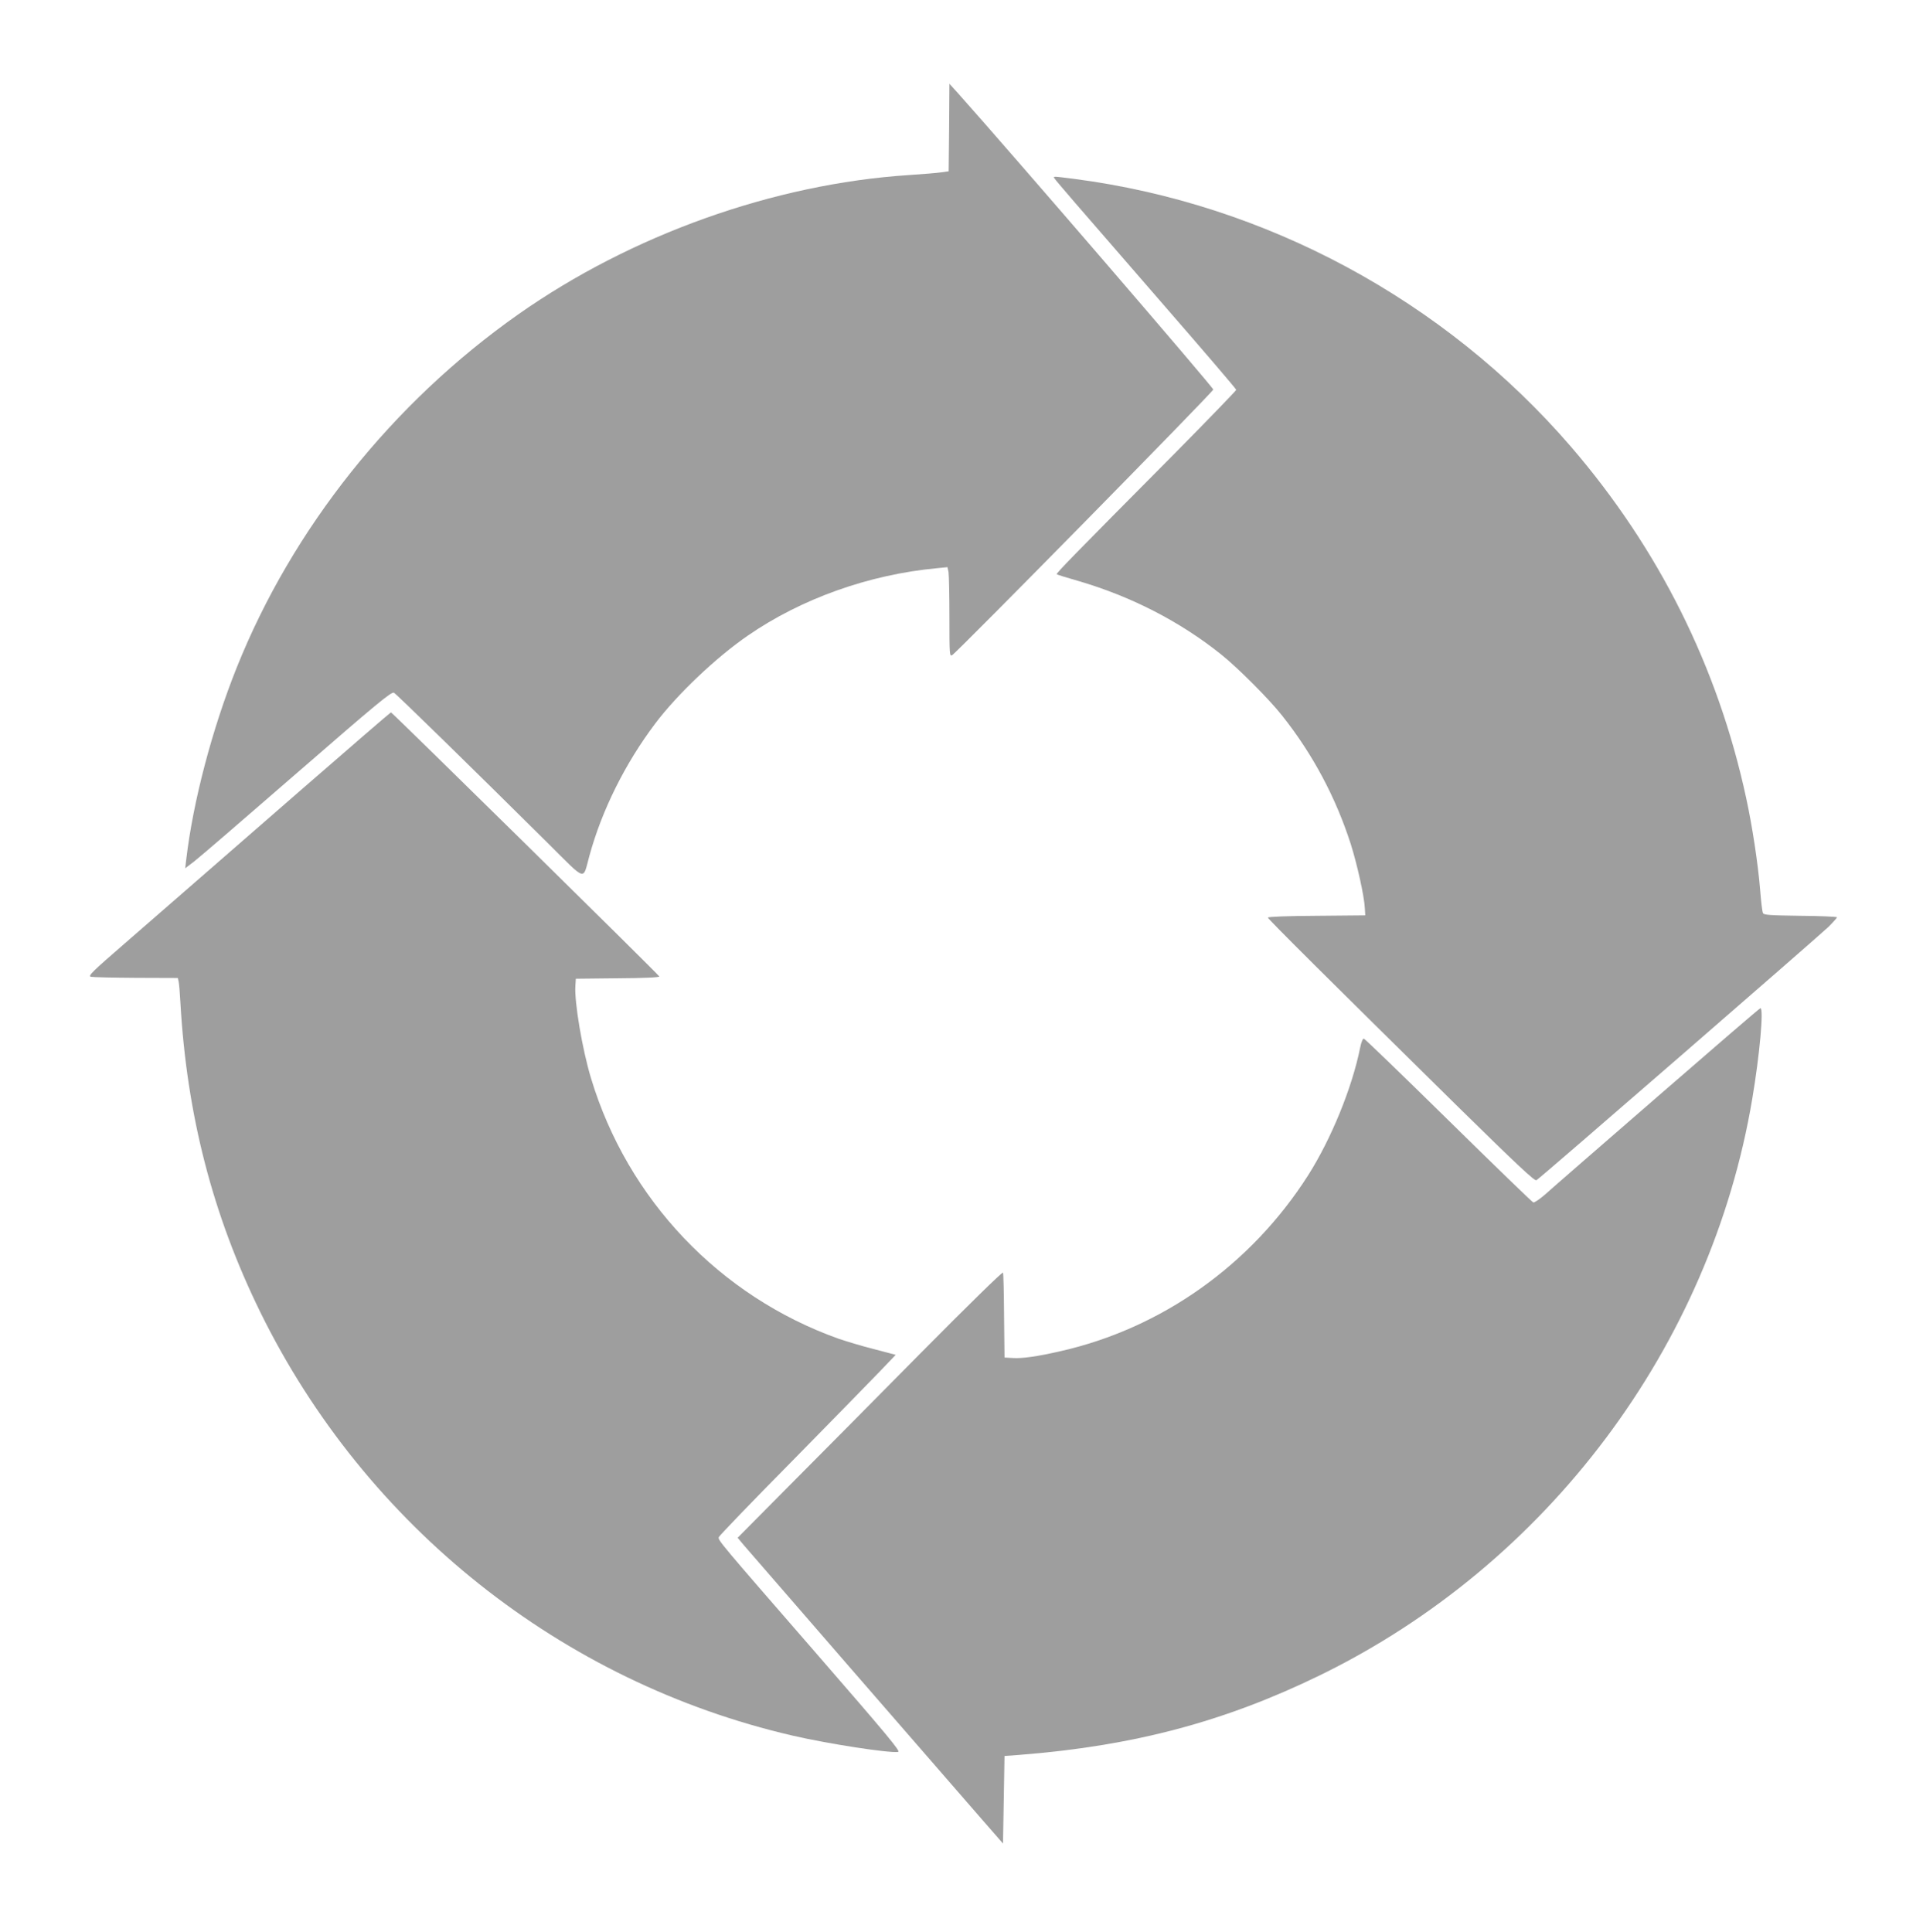
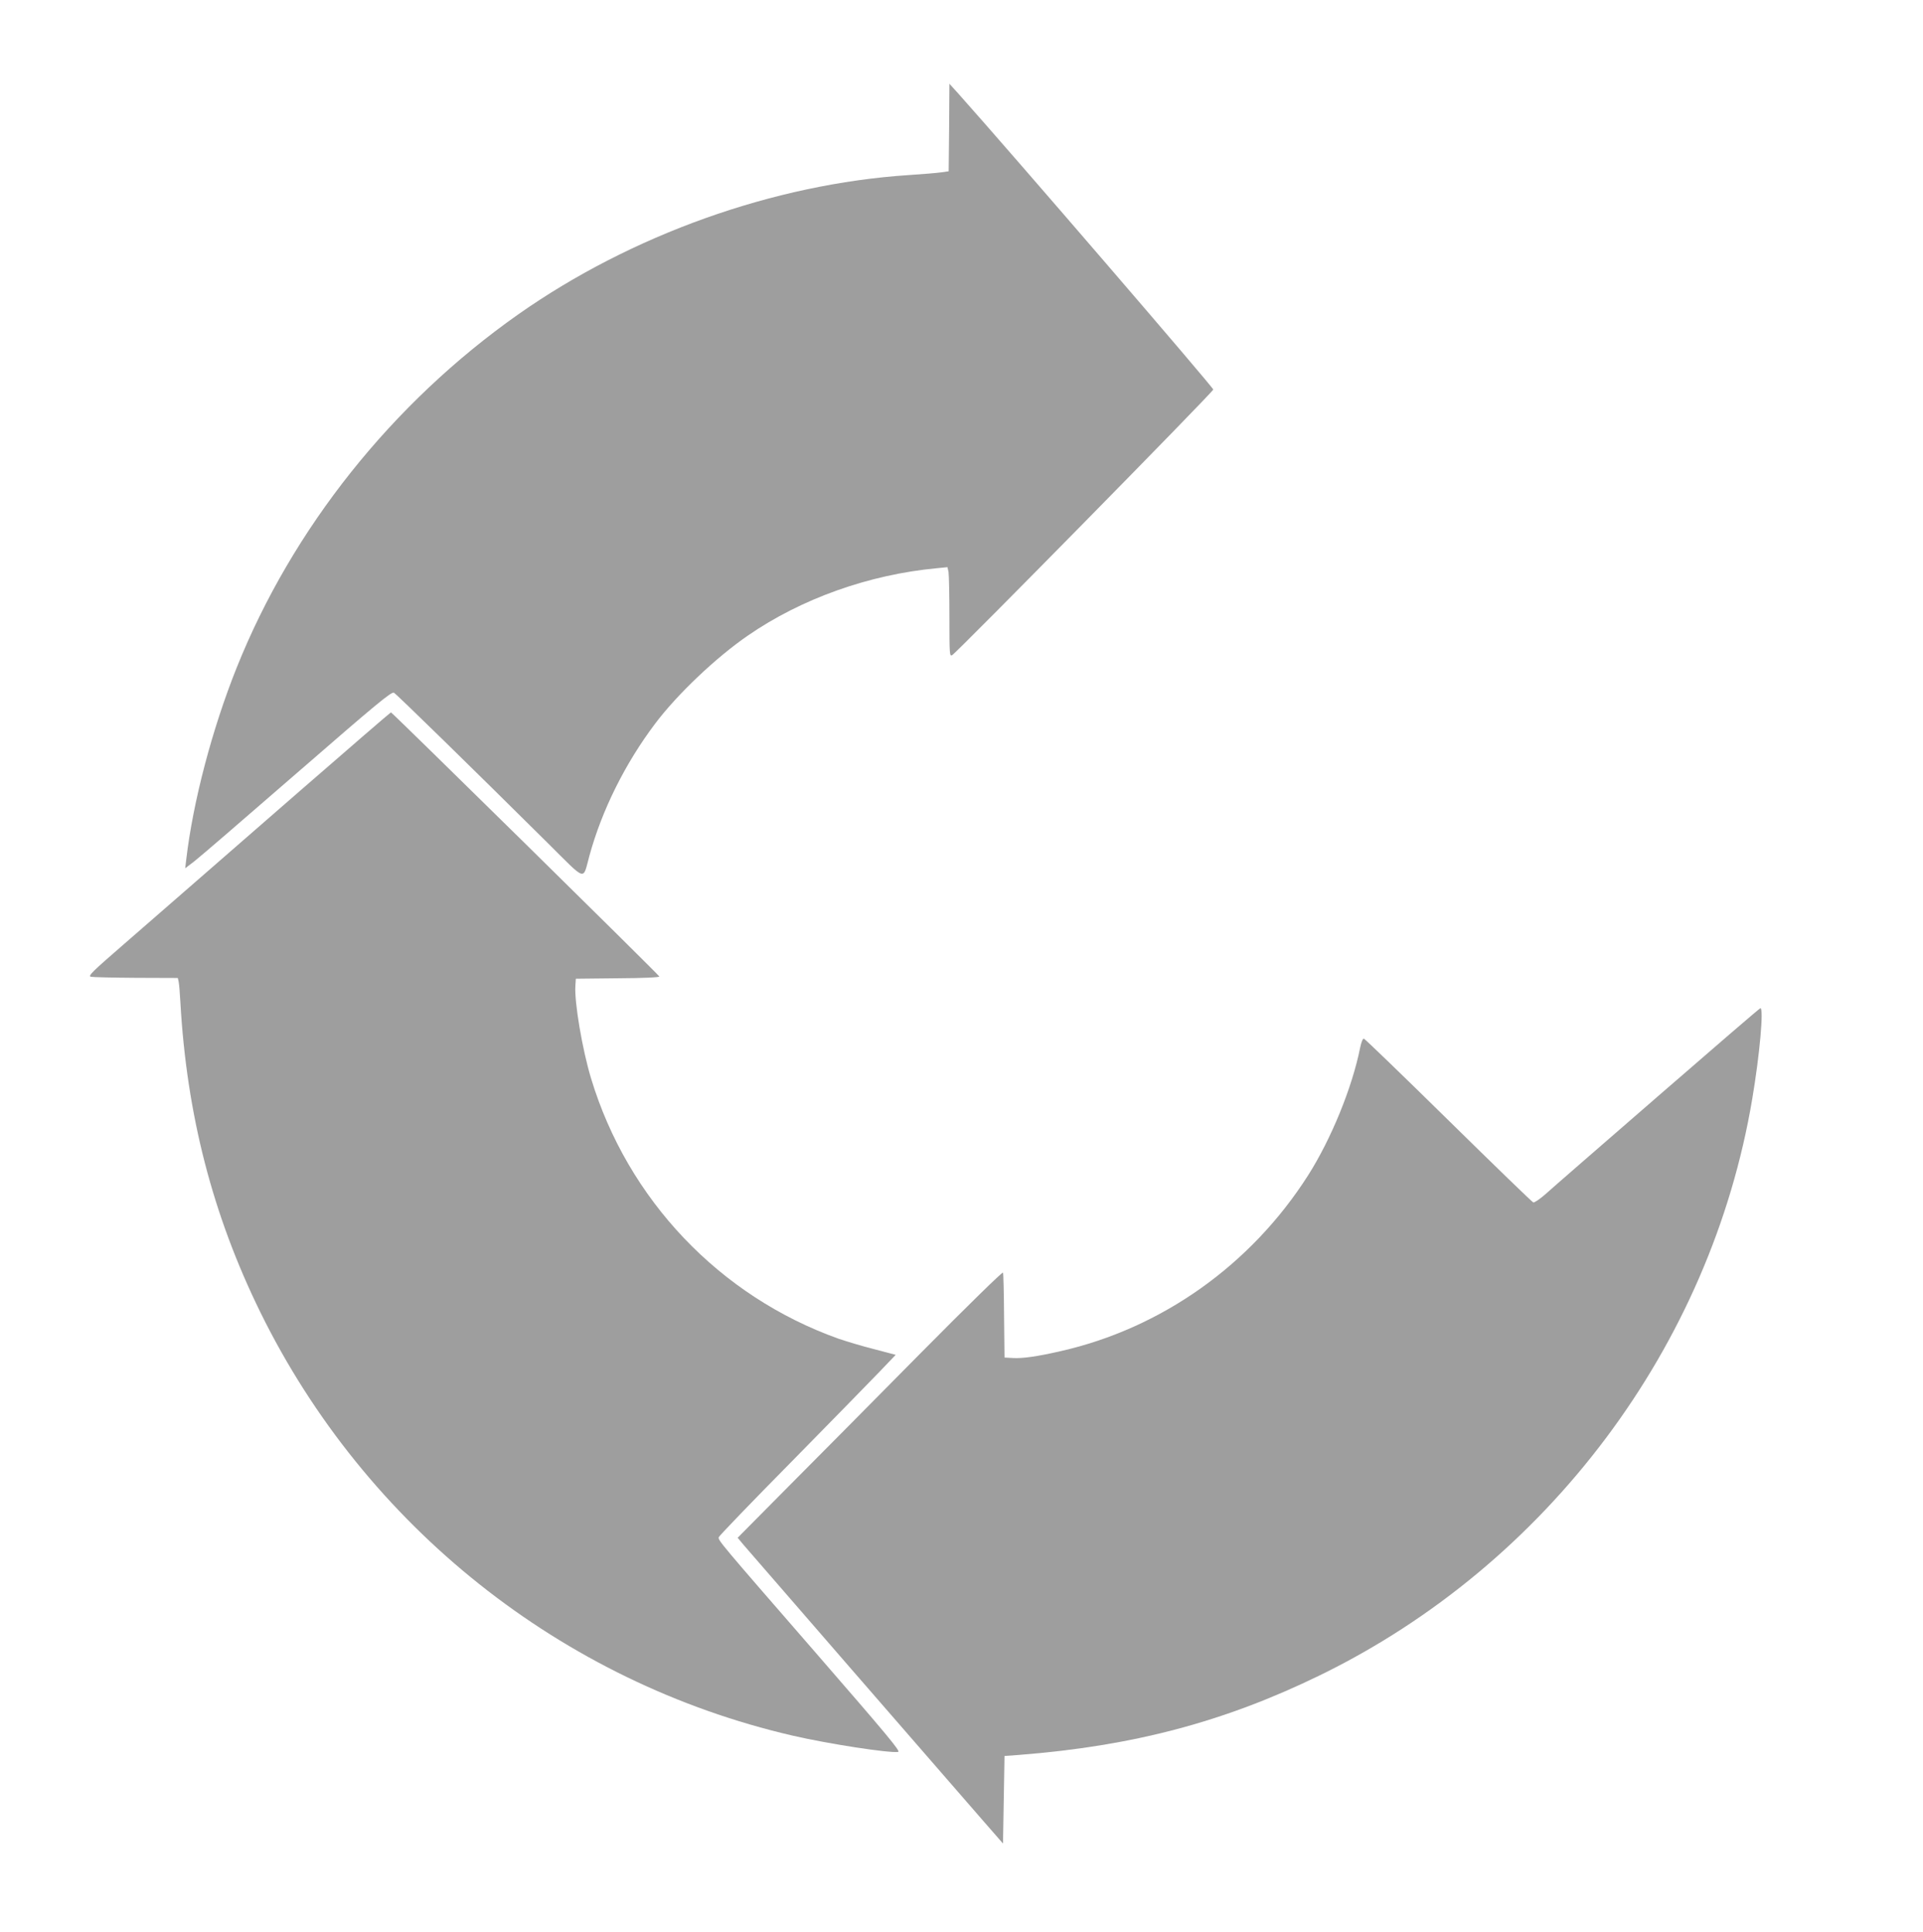
<svg xmlns="http://www.w3.org/2000/svg" version="1.0" width="1274pt" height="1280pt" viewBox="0 0 1274 1280" preserveAspectRatio="xMidYMid meet">
  <g transform="translate(0,1280) scale(0.1,-0.1)" fill="#9e9e9e" stroke="none">
    <path d="M6288 11955 l-3 -290 -50 -7 c-27 -4 -124 -12 -215 -18 -894 -59 -1838 -396 -2588 -924 -833 -587 -1494 -1416 -1864 -2340 -162 -405 -289 -886 -334 -1270 l-7 -59 59 45 c33 25 339 289 682 587 528 459 626 540 642 531 17 -9 514 -495 1017 -994 265 -263 232 -252 278 -86 82 300 236 611 436 876 146 194 402 437 614 583 355 245 803 404 1251 446 l71 7 7 -32 c3 -18 6 -151 6 -297 0 -252 1 -263 18 -254 30 16 1727 1742 1730 1760 2 12 -1330 1559 -1690 1962 l-58 64 -2 -290z" />
-     <path d="M6986 11618 c10 -16 119 -143 722 -837 265 -305 482 -558 482 -564 0 -5 -183 -194 -407 -421 -687 -692 -787 -795 -782 -801 3 -3 68 -23 145 -45 348 -102 670 -267 944 -486 110 -88 317 -295 403 -404 203 -255 356 -542 456 -853 43 -137 89 -344 93 -423 l3 -49 -322 -3 c-191 -1 -323 -6 -323 -12 0 -9 399 -406 1259 -1253 392 -385 508 -494 520 -487 23 12 1865 1612 1934 1678 31 31 57 60 57 64 0 4 -109 9 -241 10 -203 3 -243 5 -249 18 -5 8 -13 78 -19 155 -14 171 -52 423 -93 610 -187 866 -579 1650 -1160 2325 -838 972 -2023 1610 -3293 1775 -143 18 -138 18 -129 3z" />
    <path d="M1984 7557 c-330 -287 -672 -585 -760 -662 -88 -77 -269 -234 -402 -350 -212 -184 -240 -211 -220 -217 13 -3 148 -6 300 -7 l276 -1 6 -27 c3 -16 8 -75 11 -133 42 -746 214 -1411 530 -2055 697 -1418 1996 -2451 3526 -2805 233 -54 641 -117 699 -108 19 2 -63 101 -551 663 -639 735 -642 739 -637 760 2 8 217 232 479 497 261 266 524 534 584 597 l109 114 -144 38 c-80 20 -185 52 -235 69 -787 281 -1396 921 -1639 1724 -58 191 -112 509 -104 616 l3 45 278 3 c174 1 277 6 275 12 -4 12 -1770 1750 -1778 1750 -3 0 -275 -235 -606 -523z" />
    <path d="M10979 5532 c-372 -323 -706 -613 -742 -646 -37 -32 -72 -56 -79 -53 -7 2 -260 247 -561 543 -302 297 -554 540 -561 542 -7 2 -17 -21 -25 -60 -53 -266 -193 -607 -345 -846 -378 -593 -969 -1013 -1641 -1165 -153 -35 -251 -49 -315 -45 l-55 3 -3 275 c-1 151 -4 281 -7 288 -3 7 -230 -215 -542 -530 -295 -299 -690 -697 -877 -885 l-339 -342 40 -48 c40 -47 1333 -1537 1587 -1828 l131 -150 5 290 5 290 95 7 c757 59 1361 219 1995 528 1506 735 2589 2179 2864 3820 49 290 77 600 54 600 -5 0 -312 -265 -684 -588z" />
  </g>
</svg>